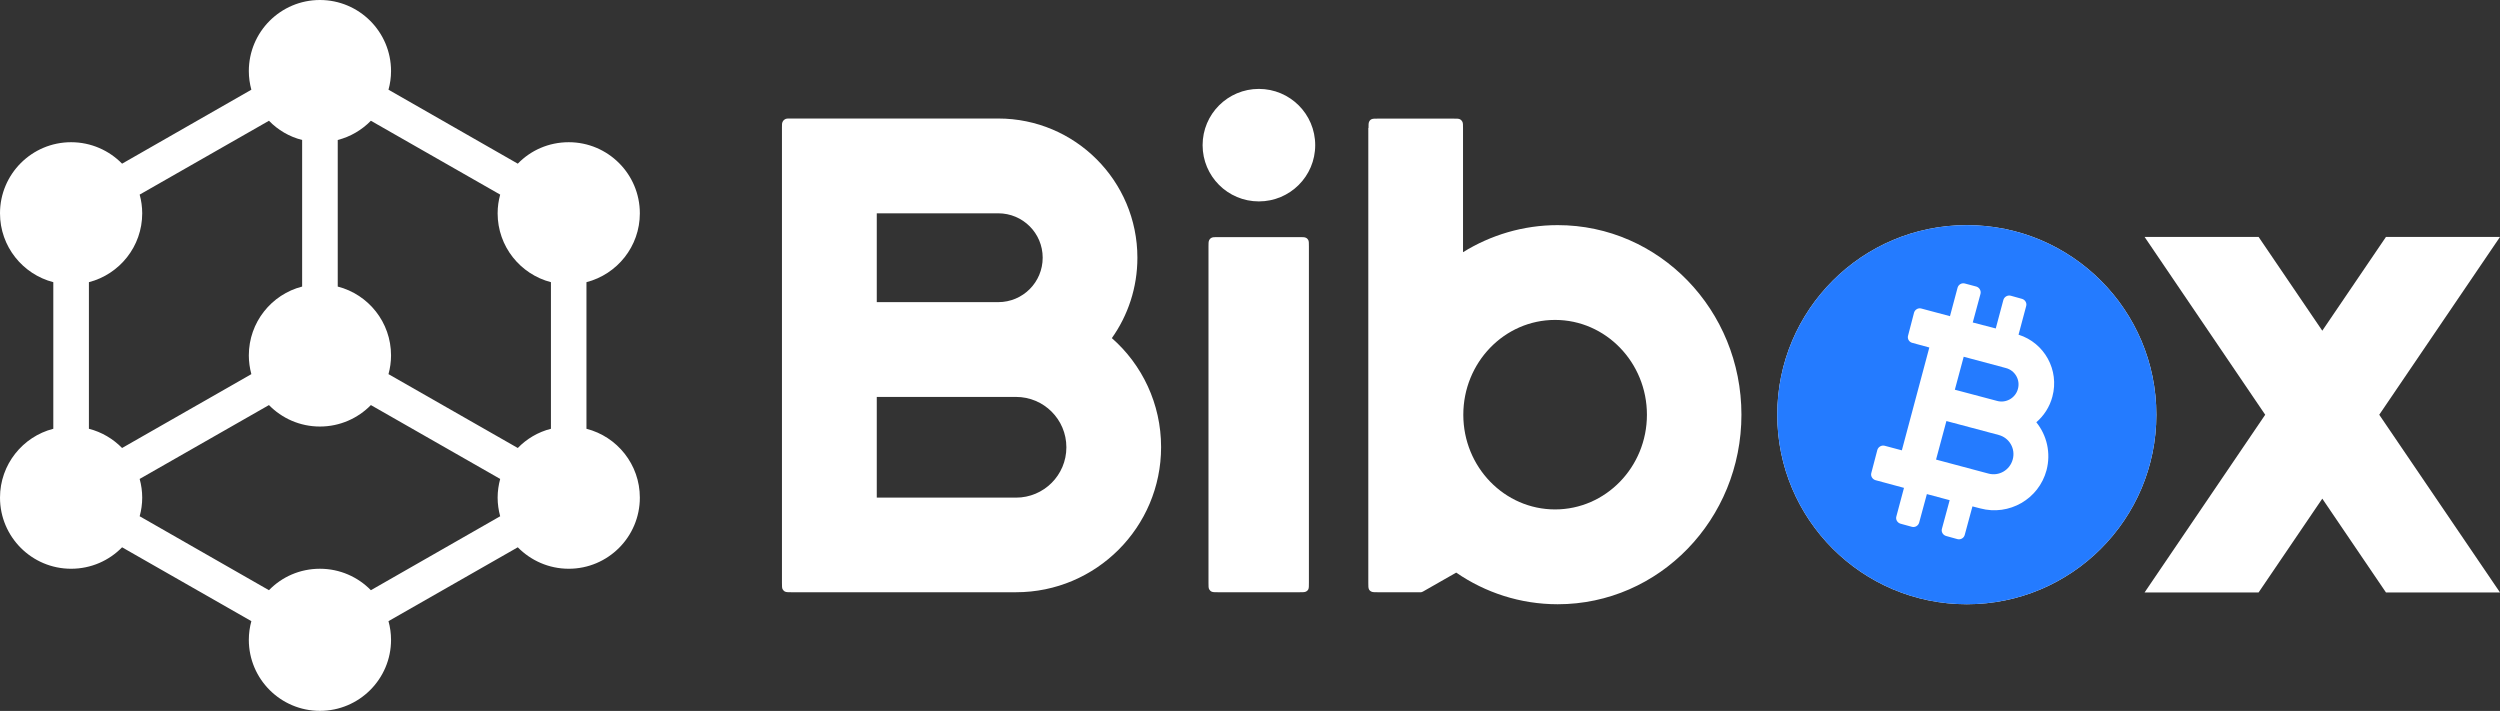
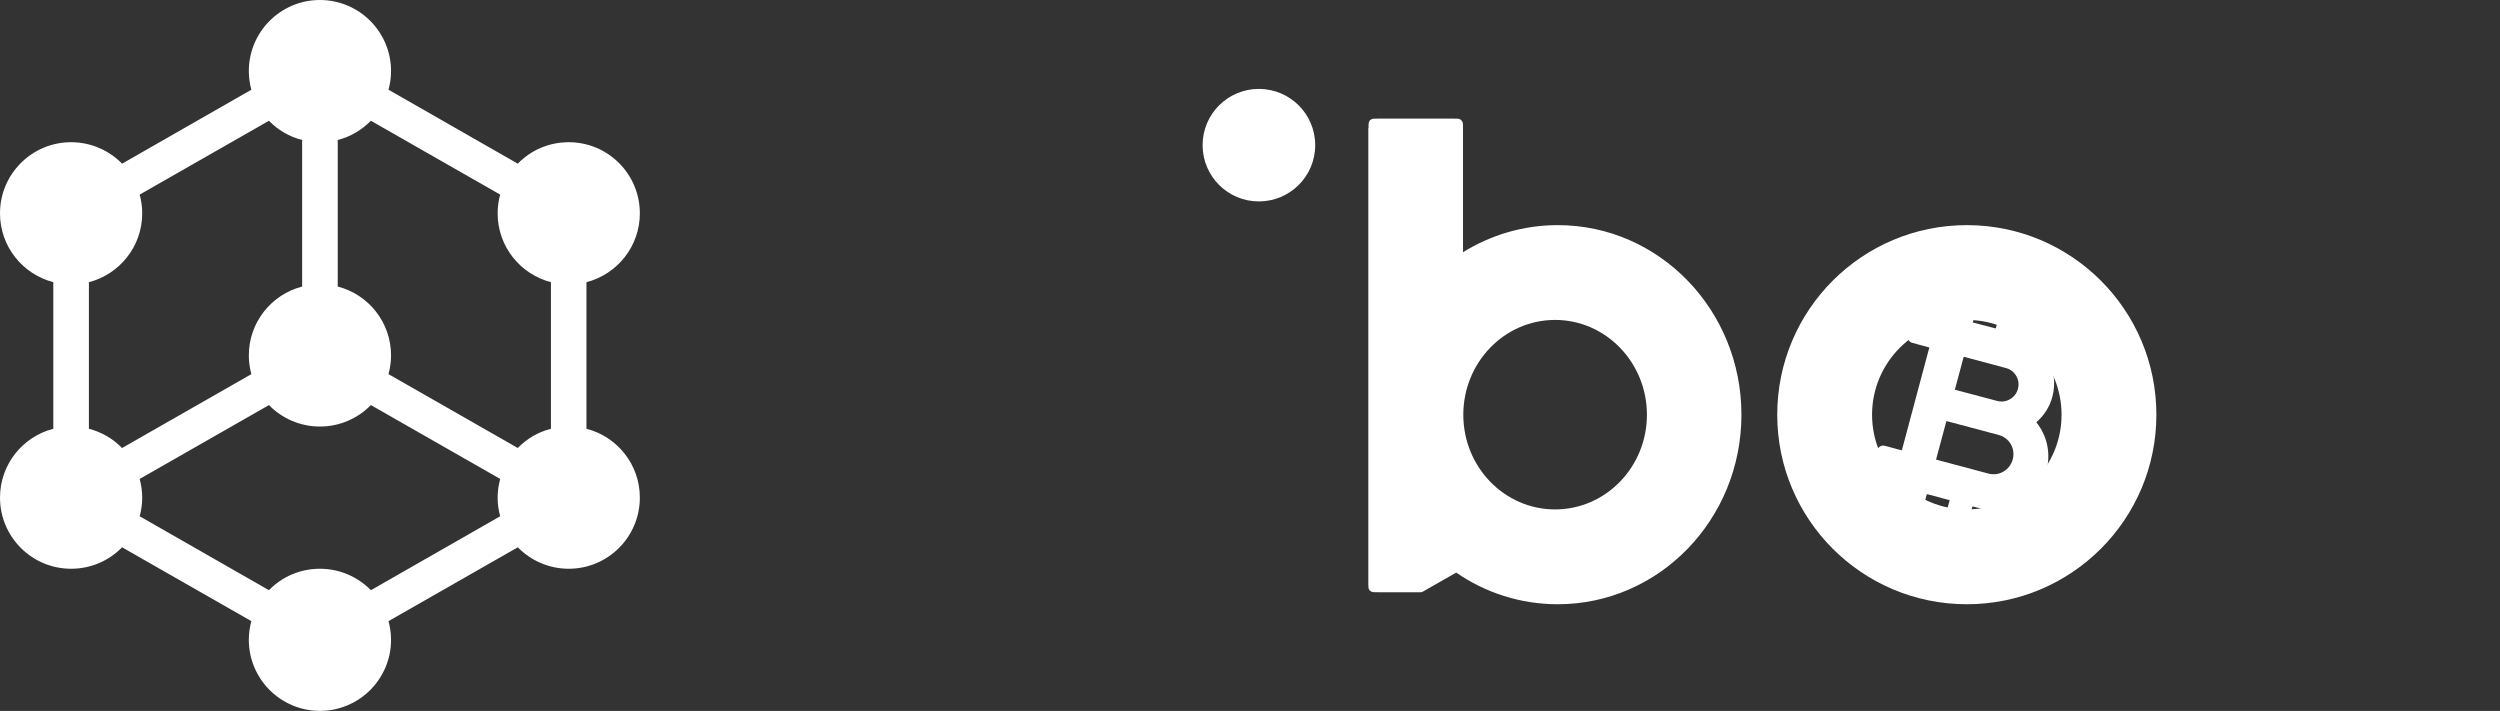
<svg xmlns="http://www.w3.org/2000/svg" width="96" height="27.299" viewBox="0 0 96 27.299">
  <rect x="0" y="0" width="96" height="27.299" fill="#333333" stroke="none" />
  <style> @media (prefers-color-scheme: light) { #light { filter: invert(100%); } } </style>
  <path fill-rule="nonzero" id="light" fill="rgb(100%, 100%, 100%)" fill-opacity="1" d="M 15.016 2.73 C 15.016 2.98 14.98 3.219 14.918 3.445 L 19.883 6.285 C 20.379 5.773 21.07 5.461 21.84 5.461 C 23.348 5.461 24.57 6.684 24.57 8.191 C 24.57 9.465 23.699 10.531 22.52 10.836 L 22.52 16.465 C 23.699 16.766 24.57 17.836 24.57 19.109 C 24.57 20.617 23.348 21.84 21.84 21.84 C 21.07 21.84 20.379 21.52 19.883 21.016 L 14.918 23.852 C 14.98 24.078 15.016 24.324 15.016 24.57 C 15.016 26.074 13.793 27.297 12.285 27.297 C 10.777 27.297 9.555 26.074 9.555 24.57 C 9.555 24.32 9.59 24.078 9.652 23.852 L 4.688 21.016 C 4.191 21.527 3.496 21.84 2.73 21.84 C 1.223 21.84 0 20.617 0 19.109 C 0 17.836 0.871 16.766 2.047 16.465 L 2.047 10.836 C 0.871 10.531 0 9.465 0 8.191 C 0 6.684 1.223 5.461 2.73 5.461 C 3.496 5.461 4.191 5.777 4.688 6.285 L 9.652 3.445 C 9.59 3.219 9.555 2.973 9.555 2.73 C 9.555 1.223 10.777 0 12.285 0 C 13.793 0 15.016 1.223 15.016 2.73 Z M 11.602 5.375 C 11.105 5.25 10.668 4.988 10.328 4.637 L 5.363 7.473 C 5.426 7.699 5.461 7.945 5.461 8.191 C 5.461 9.465 4.59 10.531 3.414 10.836 L 3.414 16.465 C 3.906 16.59 4.344 16.852 4.688 17.203 L 9.652 14.367 C 9.59 14.137 9.555 13.895 9.555 13.648 C 9.555 12.375 10.426 11.305 11.602 11.004 Z M 12.969 5.375 L 12.969 11.004 C 14.145 11.305 15.016 12.375 15.016 13.648 C 15.016 13.898 14.98 14.137 14.918 14.367 L 19.883 17.203 C 20.223 16.852 20.66 16.59 21.156 16.465 L 21.156 10.836 C 19.98 10.531 19.109 9.465 19.109 8.191 C 19.109 7.938 19.145 7.699 19.207 7.473 L 14.242 4.637 C 13.898 4.988 13.461 5.25 12.969 5.375 Z M 12.285 16.379 C 11.516 16.379 10.824 16.062 10.328 15.555 L 5.363 18.391 C 5.426 18.621 5.461 18.863 5.461 19.109 C 5.461 19.355 5.426 19.598 5.363 19.824 L 10.328 22.664 C 10.824 22.152 11.516 21.84 12.285 21.84 C 13.051 21.84 13.746 22.156 14.242 22.664 L 19.207 19.824 C 19.145 19.598 19.109 19.355 19.109 19.109 C 19.109 18.863 19.145 18.621 19.207 18.391 L 14.242 15.555 C 13.746 16.062 13.051 16.379 12.285 16.379 Z M 12.285 16.379 " />
-   <path fill-rule="nonzero" id="light" fill="rgb(100%, 100%, 100%)" fill-opacity="1" d="M 30.047 4.691 C 30.027 4.73 30.027 4.789 30.027 4.891 L 30.027 22.387 C 30.027 22.512 30.027 22.578 30.051 22.625 C 30.074 22.668 30.109 22.703 30.148 22.719 C 30.199 22.742 30.262 22.742 30.387 22.742 L 39.016 22.742 C 42.09 22.742 44.586 20.246 44.586 17.168 C 44.586 15.504 43.855 14 42.695 12.984 C 43.312 12.113 43.676 11.051 43.676 9.895 C 43.676 6.945 41.285 4.551 38.332 4.551 L 30.371 4.551 C 30.262 4.551 30.211 4.551 30.172 4.566 C 30.113 4.59 30.066 4.637 30.047 4.691 Z M 33.668 15.242 L 39.016 15.242 C 40.082 15.242 40.949 16.105 40.949 17.176 C 40.949 18.246 40.082 19.109 39.016 19.109 L 33.668 19.109 Z M 38.332 8.191 C 39.277 8.191 40.039 8.953 40.039 9.895 C 40.039 10.84 39.277 11.602 38.332 11.602 L 33.668 11.602 L 33.668 8.191 Z M 38.332 8.191 " />
  <path fill-rule="nonzero" id="light" fill="rgb(100%, 100%, 100%)" fill-opacity="1" d="M 48.34 7.734 C 49.535 7.734 50.504 6.77 50.504 5.574 C 50.504 4.379 49.535 3.414 48.34 3.414 C 47.148 3.414 46.18 4.379 46.18 5.574 C 46.18 6.77 47.148 7.734 48.34 7.734 Z M 48.34 7.734 " />
-   <path fill-rule="nonzero" id="light" fill="rgb(100%, 100%, 100%)" fill-opacity="1" d="M 46.43 9.227 C 46.406 9.277 46.406 9.34 46.406 9.465 L 46.406 22.387 C 46.406 22.512 46.406 22.578 46.43 22.625 C 46.453 22.668 46.488 22.703 46.527 22.719 C 46.578 22.742 46.641 22.742 46.766 22.742 L 49.906 22.742 C 50.031 22.742 50.098 22.742 50.145 22.719 C 50.191 22.699 50.223 22.664 50.242 22.625 C 50.262 22.574 50.262 22.512 50.262 22.387 L 50.262 9.465 C 50.262 9.34 50.262 9.27 50.242 9.227 C 50.219 9.18 50.184 9.145 50.145 9.129 C 50.094 9.105 50.031 9.105 49.906 9.105 L 46.766 9.105 C 46.641 9.105 46.574 9.105 46.527 9.129 C 46.488 9.145 46.453 9.18 46.43 9.227 Z M 46.43 9.227 " />
  <path fill-rule="nonzero" id="light" fill="rgb(100%, 100%, 100%)" fill-opacity="1" d="M 52.551 4.914 C 52.551 4.789 52.551 4.719 52.574 4.676 C 52.594 4.629 52.629 4.594 52.668 4.578 C 52.719 4.555 52.781 4.555 52.906 4.555 L 55.82 4.555 C 55.945 4.555 56.012 4.555 56.059 4.578 C 56.105 4.602 56.137 4.637 56.156 4.676 C 56.18 4.727 56.18 4.789 56.18 4.914 L 56.18 9.684 C 57.242 9.027 58.488 8.645 59.816 8.645 C 63.715 8.645 66.871 11.902 66.871 15.926 C 66.871 19.945 63.715 23.203 59.816 23.203 C 58.375 23.203 57.031 22.754 55.918 21.988 L 54.672 22.699 C 54.645 22.715 54.625 22.727 54.609 22.73 C 54.59 22.738 54.582 22.742 54.562 22.742 C 54.547 22.742 54.527 22.742 54.488 22.742 L 52.902 22.742 C 52.777 22.742 52.711 22.742 52.664 22.719 C 52.617 22.699 52.582 22.664 52.566 22.625 C 52.543 22.574 52.543 22.512 52.543 22.387 L 52.543 4.914 Z M 59.715 19.562 C 61.66 19.562 63.242 17.934 63.242 15.926 C 63.242 13.918 61.66 12.285 59.715 12.285 C 57.77 12.285 56.191 13.918 56.191 15.926 C 56.191 17.934 57.77 19.562 59.715 19.562 Z M 59.715 19.562 " />
  <path fill-rule="nonzero" id="light" fill="rgb(100%, 100%, 100%)" fill-opacity="1" d="M 75.527 23.203 C 79.547 23.203 82.805 19.945 82.805 15.926 C 82.805 11.902 79.547 8.645 75.527 8.645 C 71.504 8.645 68.246 11.902 68.246 15.926 C 68.246 19.945 71.504 23.203 75.527 23.203 Z M 75.527 19.562 C 73.52 19.562 71.887 17.934 71.887 15.926 C 71.887 13.918 73.52 12.285 75.527 12.285 C 77.535 12.285 79.164 13.918 79.164 15.926 C 79.164 17.934 77.535 19.562 75.527 19.562 Z M 75.527 19.562 " />
-   <path fill-rule="nonzero" id="light" fill="rgb(100%, 100%, 100%)" fill-opacity="1" d="M 82.352 9.098 L 86.73 9.098 L 89.176 12.699 L 91.621 9.098 L 96 9.098 L 91.363 15.926 L 96 22.75 L 91.621 22.75 L 89.176 19.148 L 86.73 22.75 L 82.352 22.75 L 86.984 15.926 Z M 82.352 9.098 " />
-   <path fill-rule="evenodd" id="light" fill="rgb(14.118%, 48.235%, 100%)" fill-opacity="1" d="M 75.527 23.203 C 79.547 23.203 82.805 19.945 82.805 15.926 C 82.805 11.902 79.547 8.645 75.527 8.645 C 71.504 8.645 68.246 11.902 68.246 15.926 C 68.246 19.945 71.504 23.203 75.527 23.203 Z M 75.527 23.203 " />
  <path fill-rule="nonzero" id="light" fill="rgb(100%, 100%, 100%)" fill-opacity="1" d="M 75.453 10.887 C 75.332 10.852 75.207 10.926 75.172 11.043 L 74.879 12.141 L 73.781 11.848 C 73.66 11.812 73.535 11.887 73.5 12.004 L 73.27 12.887 C 73.234 13.008 73.309 13.133 73.426 13.164 L 74.086 13.344 L 73.031 17.293 L 72.371 17.117 C 72.25 17.086 72.125 17.16 72.09 17.277 L 71.859 18.16 C 71.824 18.277 71.898 18.402 72.016 18.438 L 73.113 18.734 L 72.82 19.832 C 72.785 19.949 72.859 20.074 72.977 20.109 L 73.418 20.23 C 73.535 20.262 73.66 20.191 73.695 20.07 L 73.992 18.973 L 74.867 19.207 L 74.57 20.305 C 74.535 20.422 74.609 20.547 74.73 20.582 L 75.168 20.703 C 75.289 20.734 75.414 20.66 75.445 20.543 L 75.742 19.445 L 76.043 19.523 C 77.152 19.82 78.289 19.164 78.586 18.059 C 78.762 17.391 78.598 16.715 78.195 16.215 C 78.484 15.965 78.707 15.629 78.812 15.23 C 79.086 14.211 78.508 13.164 77.512 12.852 L 77.805 11.754 C 77.84 11.637 77.766 11.512 77.648 11.477 L 77.211 11.355 C 77.09 11.324 76.965 11.398 76.93 11.516 L 76.637 12.613 L 75.754 12.383 L 76.051 11.285 C 76.082 11.164 76.008 11.039 75.891 11.004 Z M 74.742 16.168 L 76.75 16.703 C 77.16 16.812 77.402 17.23 77.289 17.641 C 77.18 18.051 76.762 18.297 76.352 18.184 L 74.344 17.648 Z M 77.027 14.133 C 77.375 14.223 77.586 14.586 77.488 14.934 C 77.398 15.281 77.031 15.492 76.688 15.395 L 75.066 14.965 L 75.406 13.699 Z M 77.027 14.133 " />
</svg>